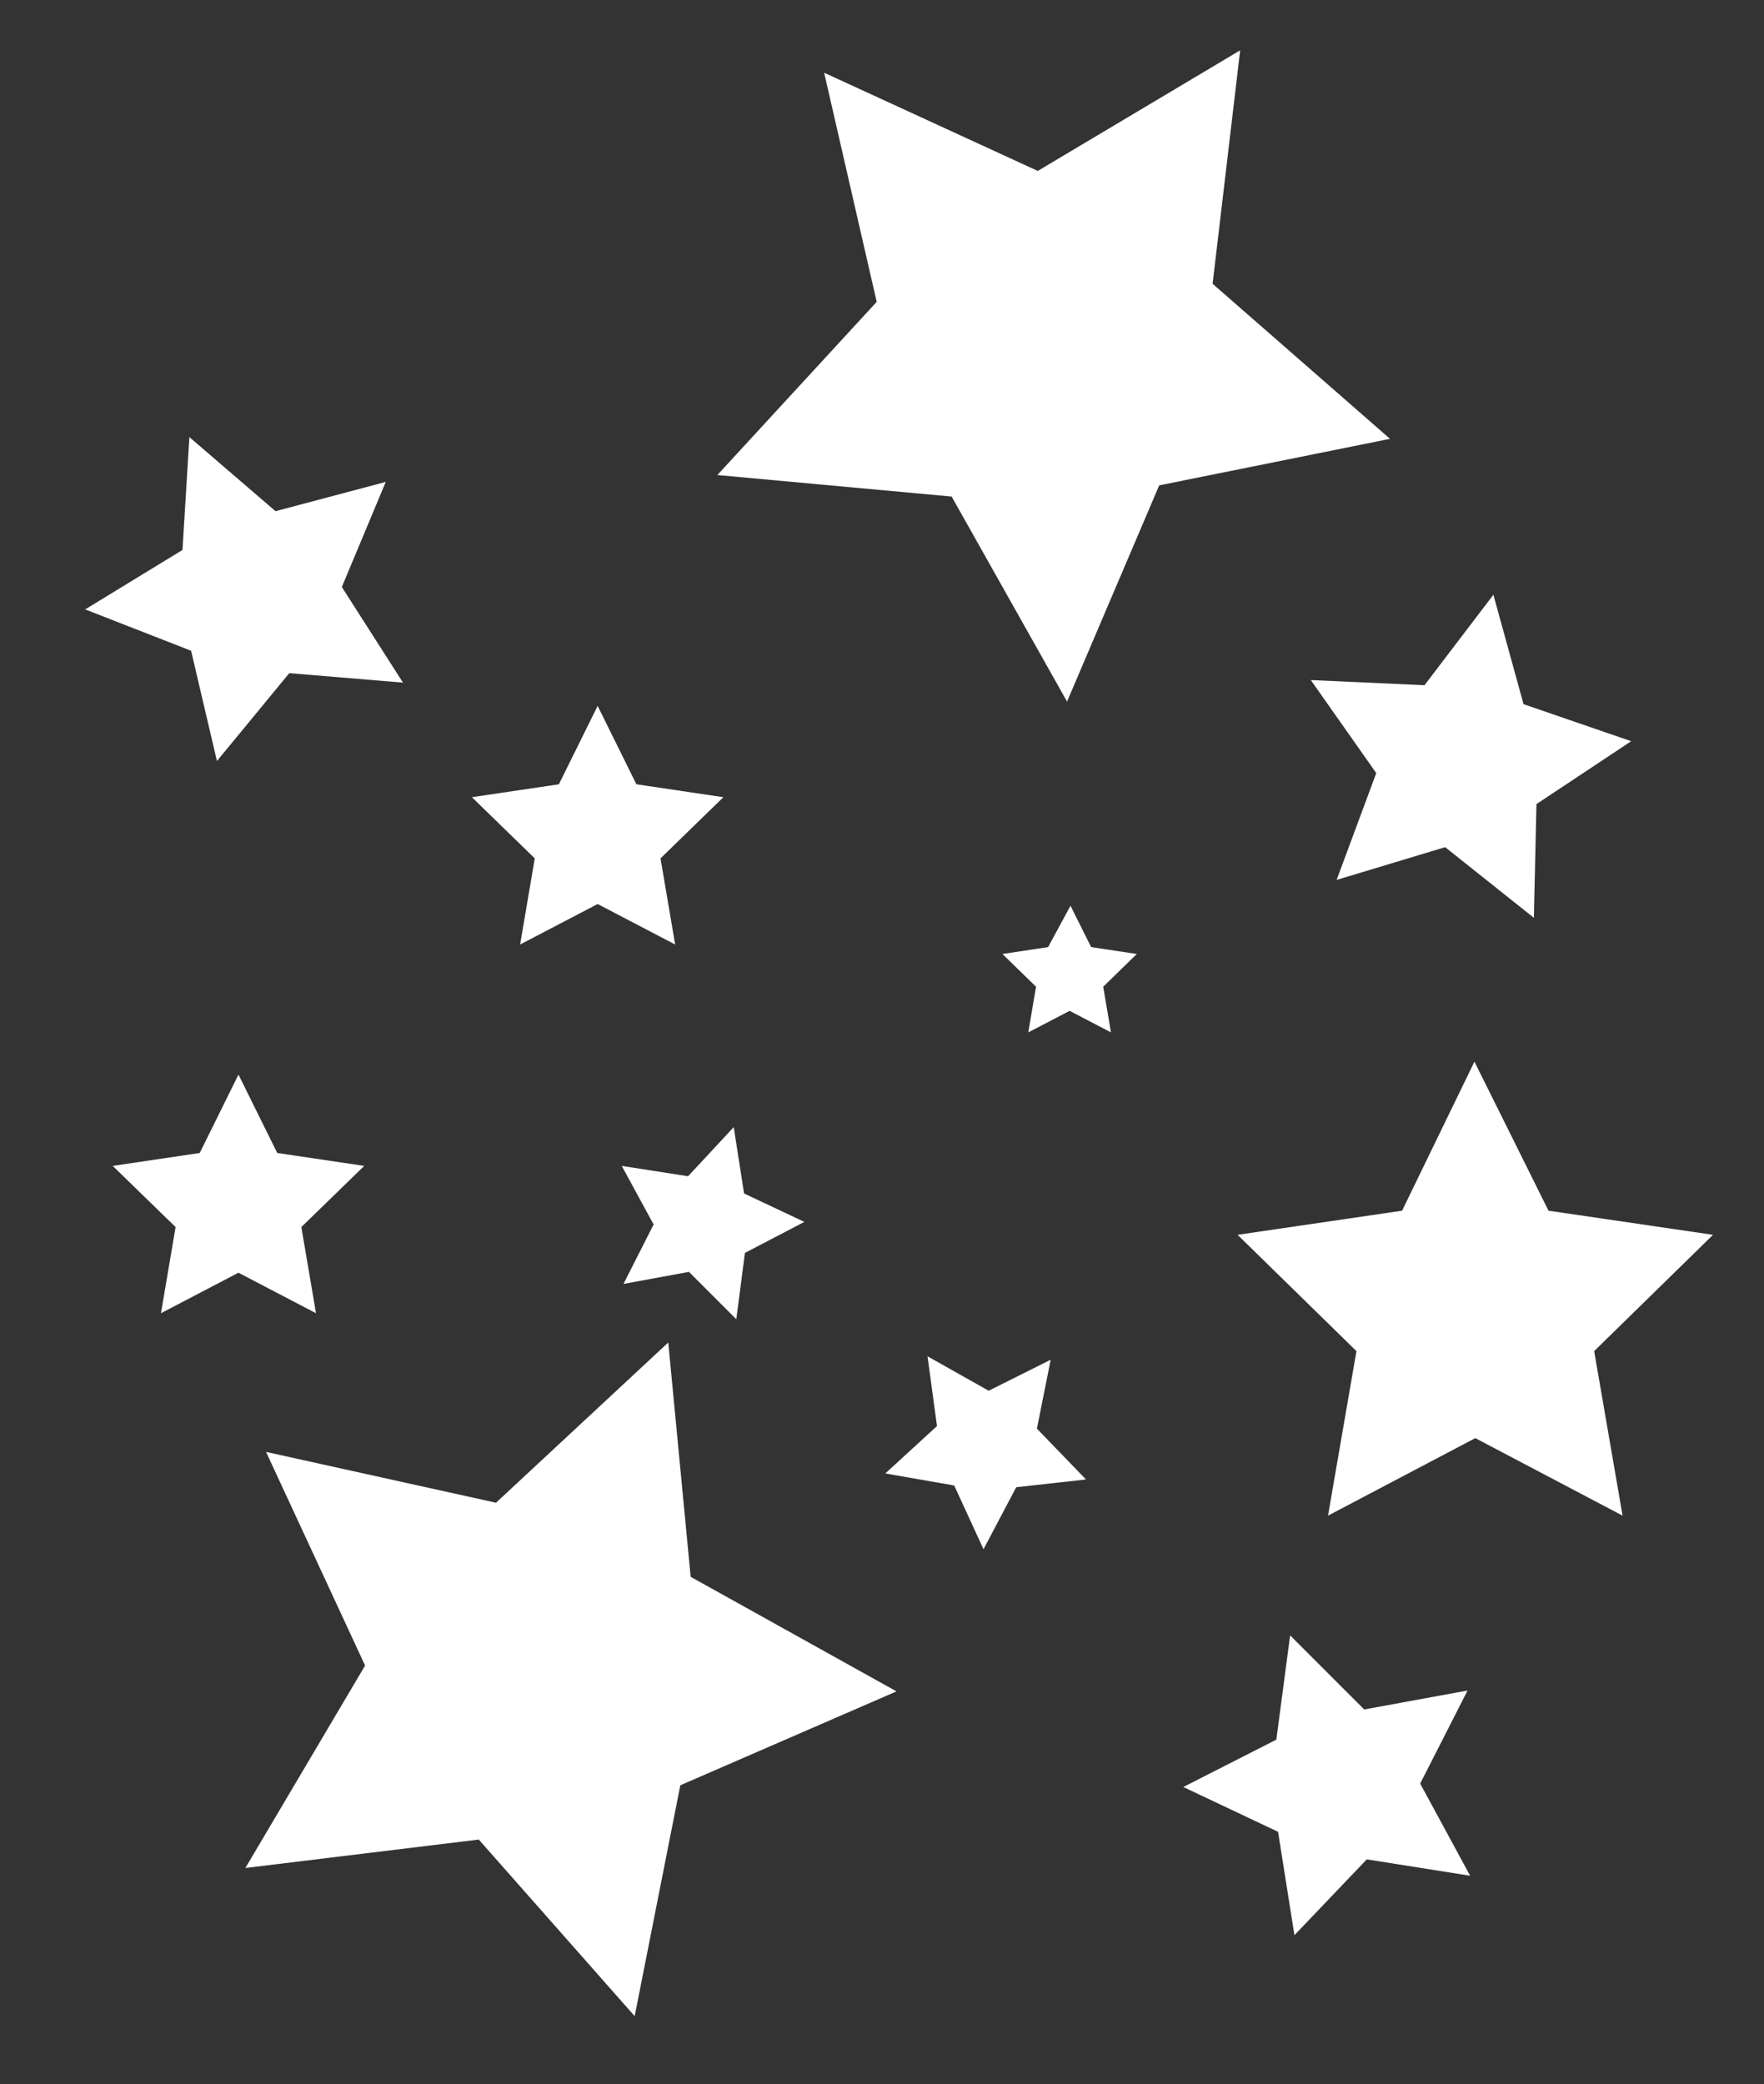
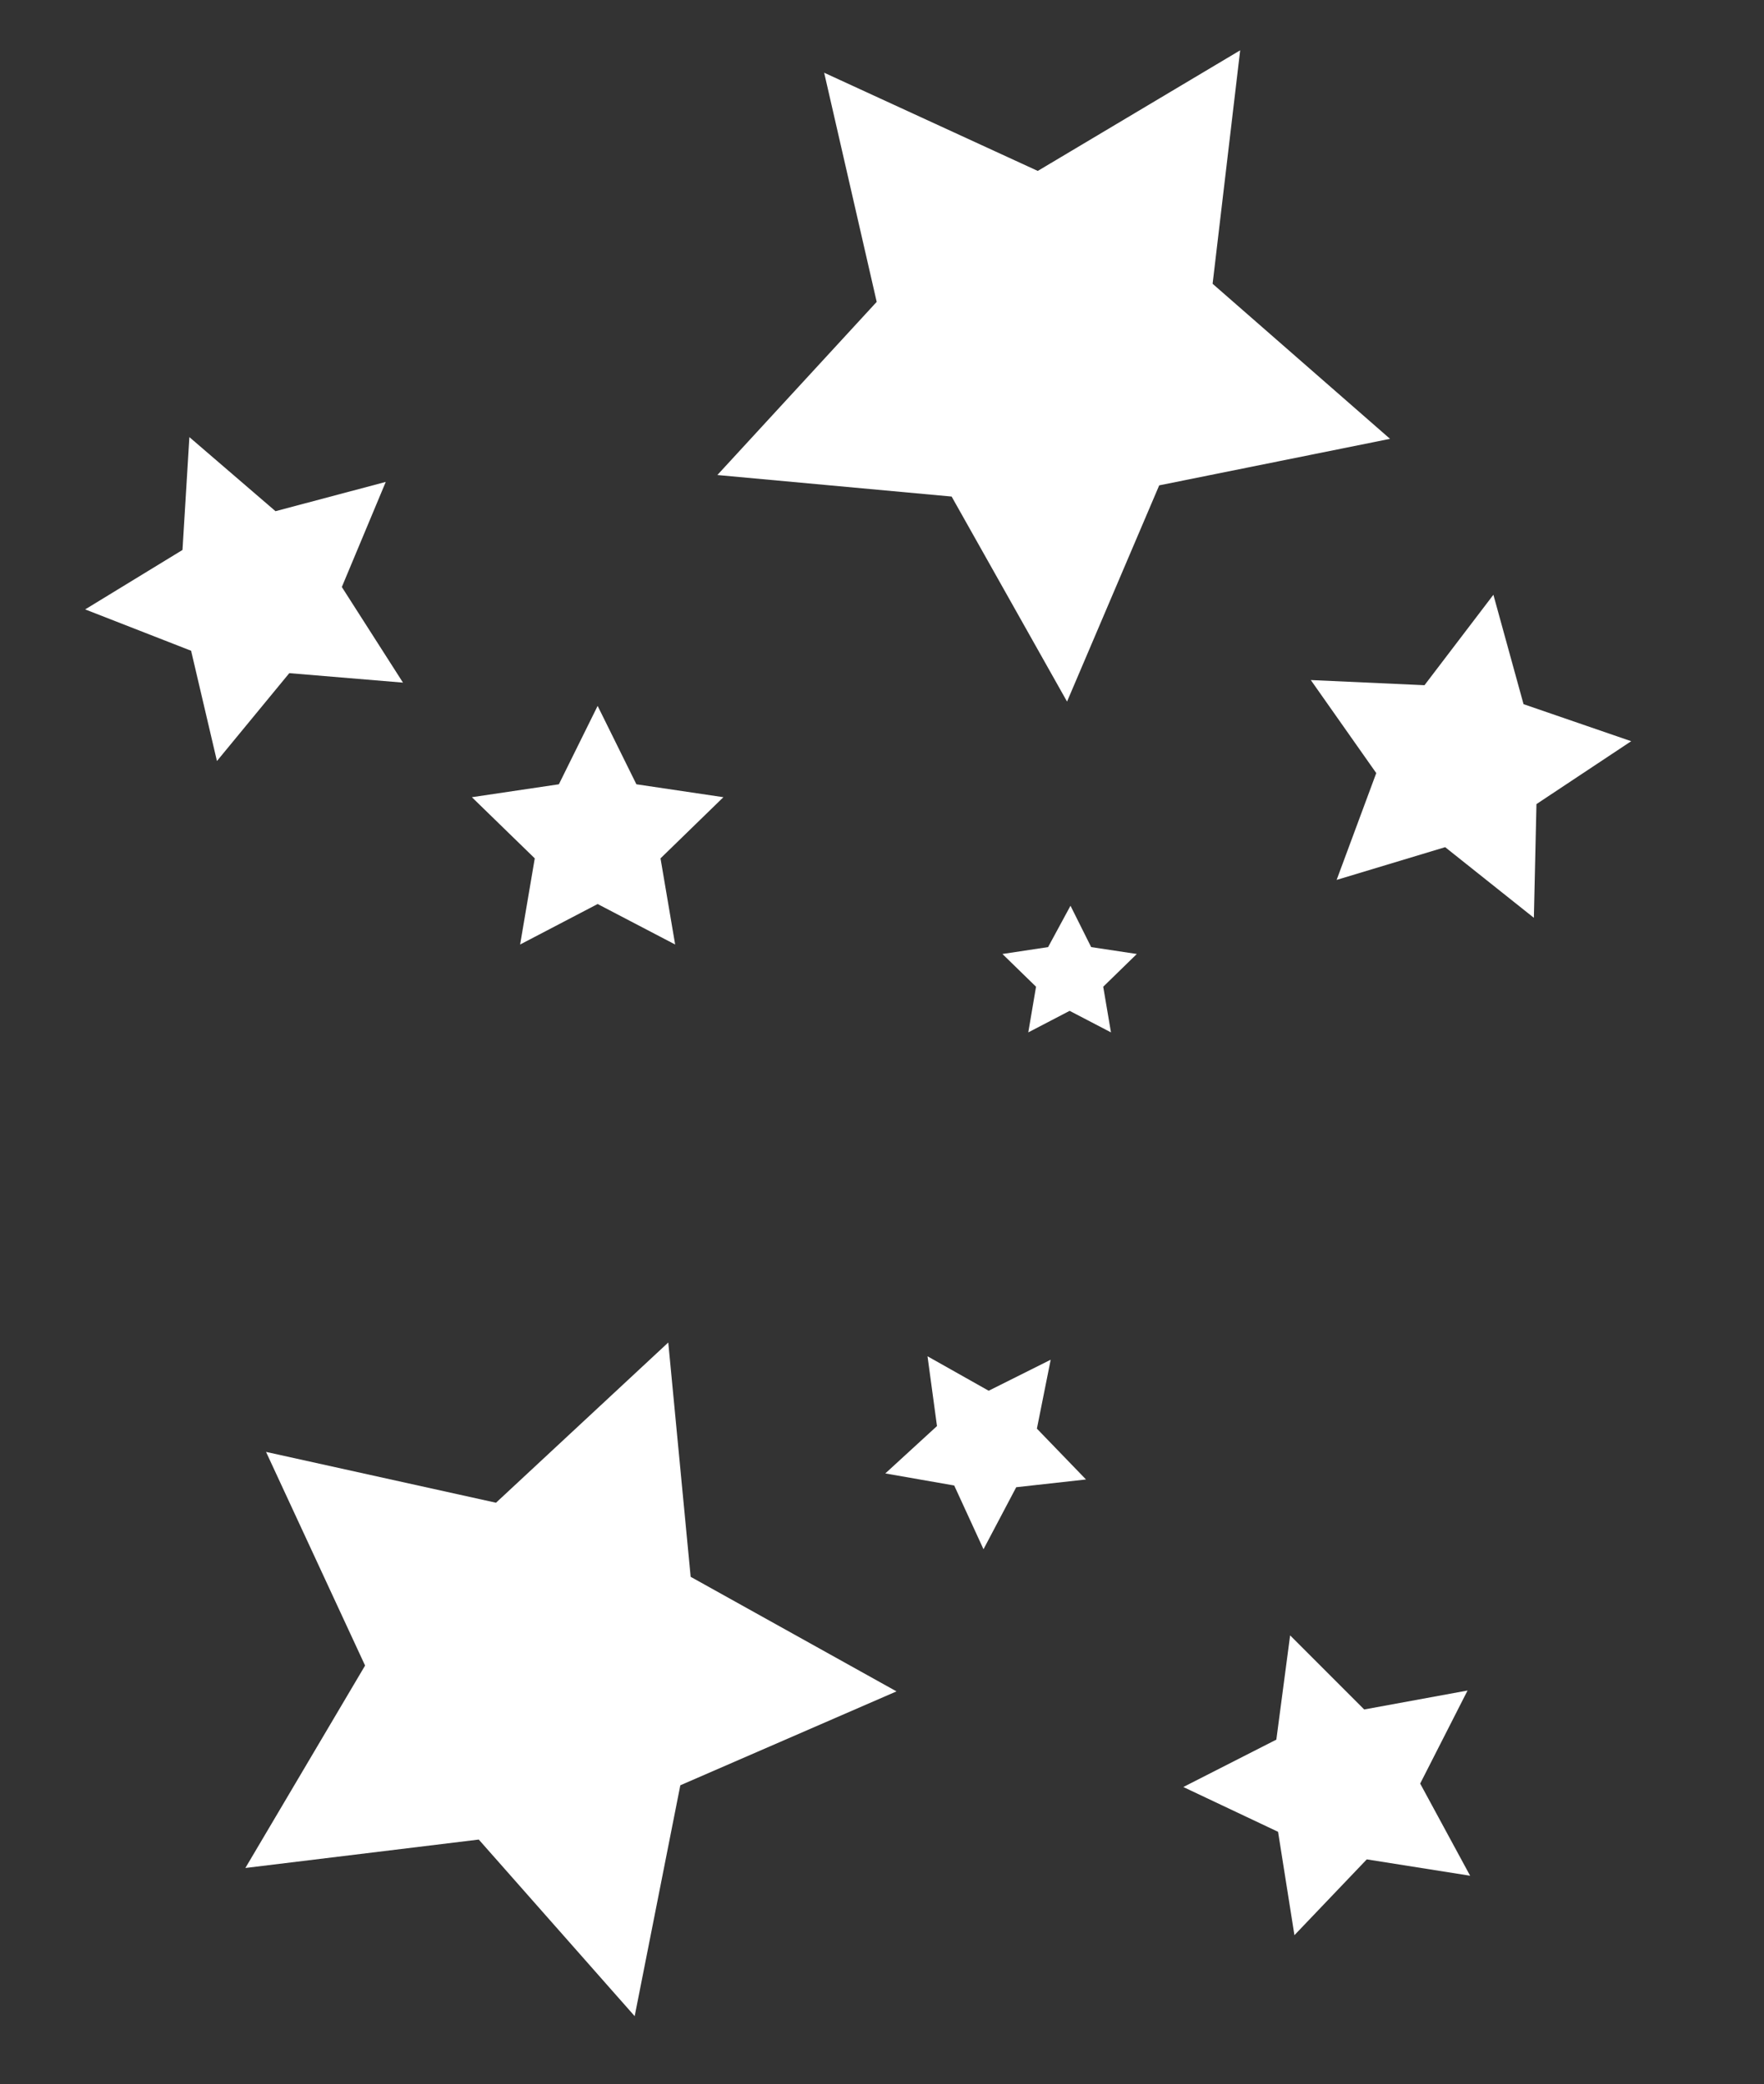
<svg xmlns="http://www.w3.org/2000/svg" version="1.1" x="0px" y="0px" viewBox="0 0 153.4 181.2" style="enable-background:new 0 0 153.4 181.2;" xml:space="preserve">
  <rect x="0" y="0" width="153.4" height="181.2" fill="#333333" stroke="none" />
  <style type="text/css">
	.st0{display:none;}
	.st1{display:inline;}
	.st2{fill:#FFFFFF;}
</style>
  <g id="Layer_1" class="st0">
    <g transform="matrix(0.749,0,0,0.749,688.247,123.456)" class="st1">
      <g transform="matrix(1,0,0,1,-178,0.414)">
        <path d="M-718.9-114.5l10,8.6l12.8-3.4l-5.1,12.2l7.1,11.1l-13.2-1.1l-8.4,10.2l-3-12.8l-12.3-4.8l11.3-6.9L-718.9-114.5z" />
      </g>
    </g>
    <g transform="matrix(0.749,0,0,0.749,688.247,123.456)" class="st1">
      <g transform="matrix(1,0,0,1,-178,0.414)">
        <path d="M-567.5-96.2l3.5,12.7l12.5,4.3l-11,7.3l-0.3,13.2l-10.3-8.2l-12.6,3.8l4.6-12.4l-7.6-10.8l13.2,0.6L-567.5-96.2z" />
      </g>
    </g>
    <g transform="matrix(0.749,0,0,0.749,688.247,123.456)" class="st1">
      <g transform="matrix(1,0,0,1,-178,0.414)">
-         <path d="M-655.7-34.4l1.2,7.7l7,3.3l-6.9,3.6l-1,7.7l-5.5-5.5l-7.6,1.4l3.5-6.9l-3.7-6.8l7.7,1.2L-655.7-34.4z" />
-       </g>
+         </g>
    </g>
    <g transform="matrix(0.749,0,0,0.749,688.247,123.456)" class="st1">
      <g transform="matrix(1,0,0,1,-178,0.414)">
        <path d="M-671.5-83.3l4.5,9.1l10.1,1.5l-7.3,7.1l1.7,10l-9-4.7l-9,4.7l1.7-10l-7.3-7.1l10.1-1.5L-671.5-83.3z" />
      </g>
    </g>
    <g transform="matrix(0.749,0,0,0.749,688.247,123.456)" class="st1">
      <g transform="matrix(1,0,0,1,-178,0.414)">
        <path d="M-713.2-40.5l4.5,9.1l10.1,1.5l-7.3,7.1l1.7,10l-9-4.7l-9,4.7l1.7-10l-7.3-7.1l10.1-1.5L-713.2-40.5z" />
      </g>
    </g>
    <g transform="matrix(0.749,0,0,0.749,688.247,123.456)" class="st1">
      <g transform="matrix(1,0,0,1,-178,0.414)">
        <path d="M-596.9-159.4l-3.2,27.1l20.6,18l-26.8,5.4L-617-83.8l-13.4-23.8l-27.2-2.5l18.5-20.1l-6.1-26.6l24.8,11.4L-596.9-159.4z     " />
      </g>
    </g>
    <g transform="matrix(0.749,0,0,0.749,688.247,123.456)" class="st1">
      <g transform="matrix(1,0,0,1,-178,0.414)">
        <path d="M-663.3-9.4l2.6,27.2l23.9,13.3L-661.9,42l-5.3,26.8l-18.1-20.5l-27.1,3.3l13.9-23.5l-11.5-24.8l26.7,5.9L-663.3-9.4z" />
      </g>
    </g>
    <g transform="matrix(0.749,0,0,0.749,688.247,123.456)" class="st1">
      <g transform="matrix(1,0,0,1,-178,0.414)">
        <path d="M-616.6-60.1l2.4,4.8l5.3,0.8l-3.9,3.8l0.9,5.3l-4.8-2.5l-4.8,2.5l0.9-5.3l-3.9-3.8l5.3-0.8L-616.6-60.1z" />
      </g>
    </g>
    <g transform="matrix(0.749,0,0,0.749,688.247,123.456)" class="st1">
      <g transform="matrix(1,0,0,1,-178,0.414)">
        <path d="M-591.1,24.6l8.6,8.6l12-2.2l-5.5,10.8l5.8,10.7l-12-1.9l-8.4,8.8l-1.9-12l-11-5.2l10.8-5.5L-591.1,24.6z" />
      </g>
    </g>
    <g transform="matrix(0.749,0,0,0.749,688.247,123.456)" class="st1">
      <g transform="matrix(1,0,0,1,-178,0.414)">
        <path d="M-618.9-7.4l-1.6,8l5.7,5.9l-8.1,0.9l-3.8,7.2l-3.4-7.4l-8-1.4l6-5.5l-1.1-8.1l7.1,4L-618.9-7.4z" />
      </g>
    </g>
    <g transform="matrix(0.749,0,0,0.749,688.247,123.456)" class="st1">
      <g transform="matrix(1,0,0,1,-178,0.414)">
        <path d="M-569.7-42l8.6,17.3l19.1,2.8l-13.8,13.5l3.3,19.1l-17.1-9l-17.1,9l3.3-19.1l-13.8-13.5l19.1-2.8L-569.7-42z" />
      </g>
    </g>
  </g>
  <g id="Layer_1_copy">
    <g transform="matrix(0.749,0,0,0.749,688.247,123.456)">
      <g transform="matrix(1,0,0,1,-178,0.414)">
        <path class="st2" d="M-718.9-114.5l10,8.6l12.8-3.4l-5.1,12.2l7.1,11.1l-13.2-1.1l-8.4,10.2l-3-12.8l-12.3-4.8l11.3-6.9     L-718.9-114.5z" />
      </g>
    </g>
    <g transform="matrix(0.749,0,0,0.749,688.247,123.456)">
      <g transform="matrix(1,0,0,1,-178,0.414)">
        <path class="st2" d="M-567.5-96.2l3.5,12.7l12.5,4.3l-11,7.3l-0.3,13.2l-10.3-8.2l-12.6,3.8l4.6-12.4l-7.6-10.8l13.2,0.6     L-567.5-96.2z" />
      </g>
    </g>
    <g transform="matrix(0.749,0,0,0.749,688.247,123.456)">
      <g transform="matrix(1,0,0,1,-178,0.414)">
-         <path class="st2" d="M-655.7-34.4l1.2,7.7l7,3.3l-6.9,3.6l-1,7.7l-5.5-5.5l-7.6,1.4l3.5-6.9l-3.7-6.8l7.7,1.2L-655.7-34.4z" />
-       </g>
+         </g>
    </g>
    <g transform="matrix(0.749,0,0,0.749,688.247,123.456)">
      <g transform="matrix(1,0,0,1,-178,0.414)">
        <path class="st2" d="M-671.5-83.3l4.5,9.1l10.1,1.5l-7.3,7.1l1.7,10l-9-4.7l-9,4.7l1.7-10l-7.3-7.1l10.1-1.5L-671.5-83.3z" />
      </g>
    </g>
    <g transform="matrix(0.749,0,0,0.749,688.247,123.456)">
      <g transform="matrix(1,0,0,1,-178,0.414)">
-         <path class="st2" d="M-713.2-40.5l4.5,9.1l10.1,1.5l-7.3,7.1l1.7,10l-9-4.7l-9,4.7l1.7-10l-7.3-7.1l10.1-1.5L-713.2-40.5z" />
-       </g>
+         </g>
    </g>
    <g transform="matrix(0.749,0,0,0.749,688.247,123.456)">
      <g transform="matrix(1,0,0,1,-178,0.414)">
        <path class="st2" d="M-596.9-159.4l-3.2,27.1l20.6,18l-26.8,5.4L-617-83.8l-13.4-23.8l-27.2-2.5l18.5-20.1l-6.1-26.6l24.8,11.4     L-596.9-159.4z" />
      </g>
    </g>
    <g transform="matrix(0.749,0,0,0.749,688.247,123.456)">
      <g transform="matrix(1,0,0,1,-178,0.414)">
        <path class="st2" d="M-663.3-9.4l2.6,27.2l23.9,13.3L-661.9,42l-5.3,26.8l-18.1-20.5l-27.1,3.3l13.9-23.5l-11.5-24.8l26.7,5.9     L-663.3-9.4z" />
      </g>
    </g>
    <g transform="matrix(0.749,0,0,0.749,688.247,123.456)">
      <g transform="matrix(1,0,0,1,-178,0.414)">
        <path class="st2" d="M-616.6-60.1l2.4,4.8l5.3,0.8l-3.9,3.8l0.9,5.3l-4.8-2.5l-4.8,2.5l0.9-5.3l-3.9-3.8l5.3-0.8L-616.6-60.1z" />
      </g>
    </g>
    <g transform="matrix(0.749,0,0,0.749,688.247,123.456)">
      <g transform="matrix(1,0,0,1,-178,0.414)">
        <path class="st2" d="M-591.1,24.6l8.6,8.6l12-2.2l-5.5,10.8l5.8,10.7l-12-1.9l-8.4,8.8l-1.9-12l-11-5.2l10.8-5.5L-591.1,24.6z" />
      </g>
    </g>
    <g transform="matrix(0.749,0,0,0.749,688.247,123.456)">
      <g transform="matrix(1,0,0,1,-178,0.414)">
        <path class="st2" d="M-618.9-7.4l-1.6,8l5.7,5.9l-8.1,0.9l-3.8,7.2l-3.4-7.4l-8-1.4l6-5.5l-1.1-8.1l7.1,4L-618.9-7.4z" />
      </g>
    </g>
    <g transform="matrix(0.749,0,0,0.749,688.247,123.456)">
      <g transform="matrix(1,0,0,1,-178,0.414)">
-         <path class="st2" d="M-569.7-42l8.6,17.3l19.1,2.8l-13.8,13.5l3.3,19.1l-17.1-9l-17.1,9l3.3-19.1l-13.8-13.5l19.1-2.8L-569.7-42z     " />
-       </g>
+         </g>
    </g>
  </g>
</svg>